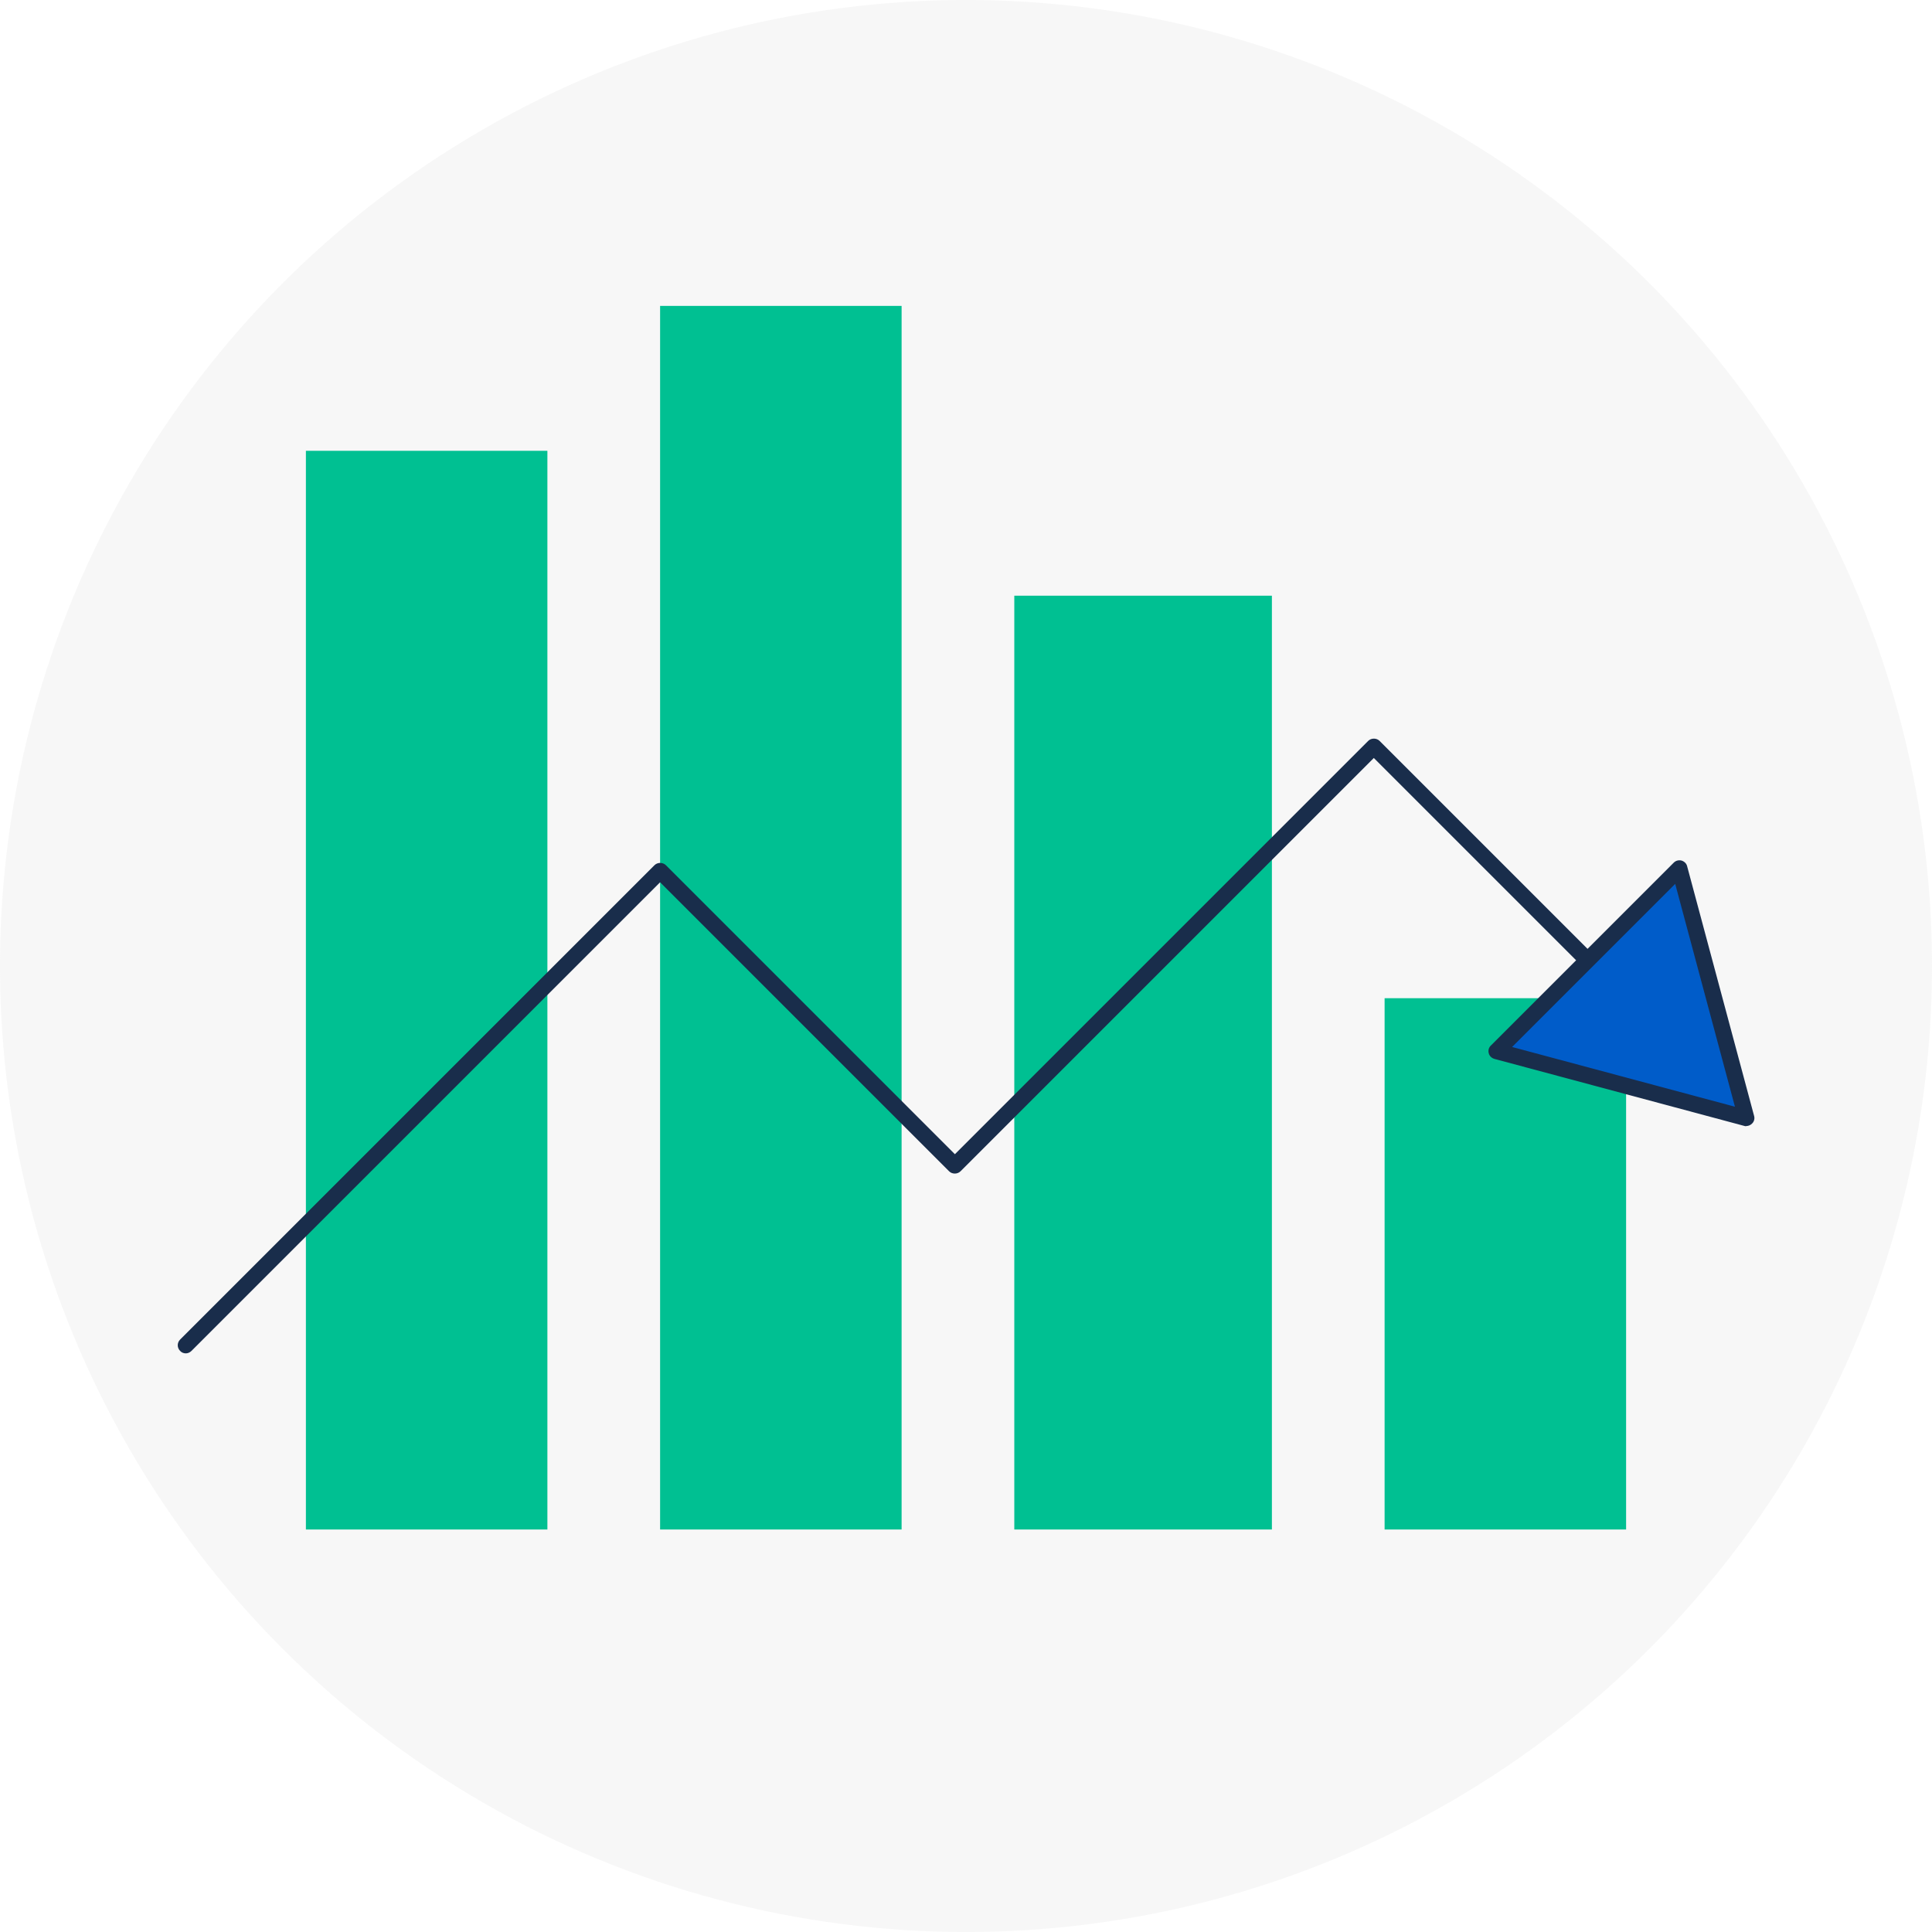
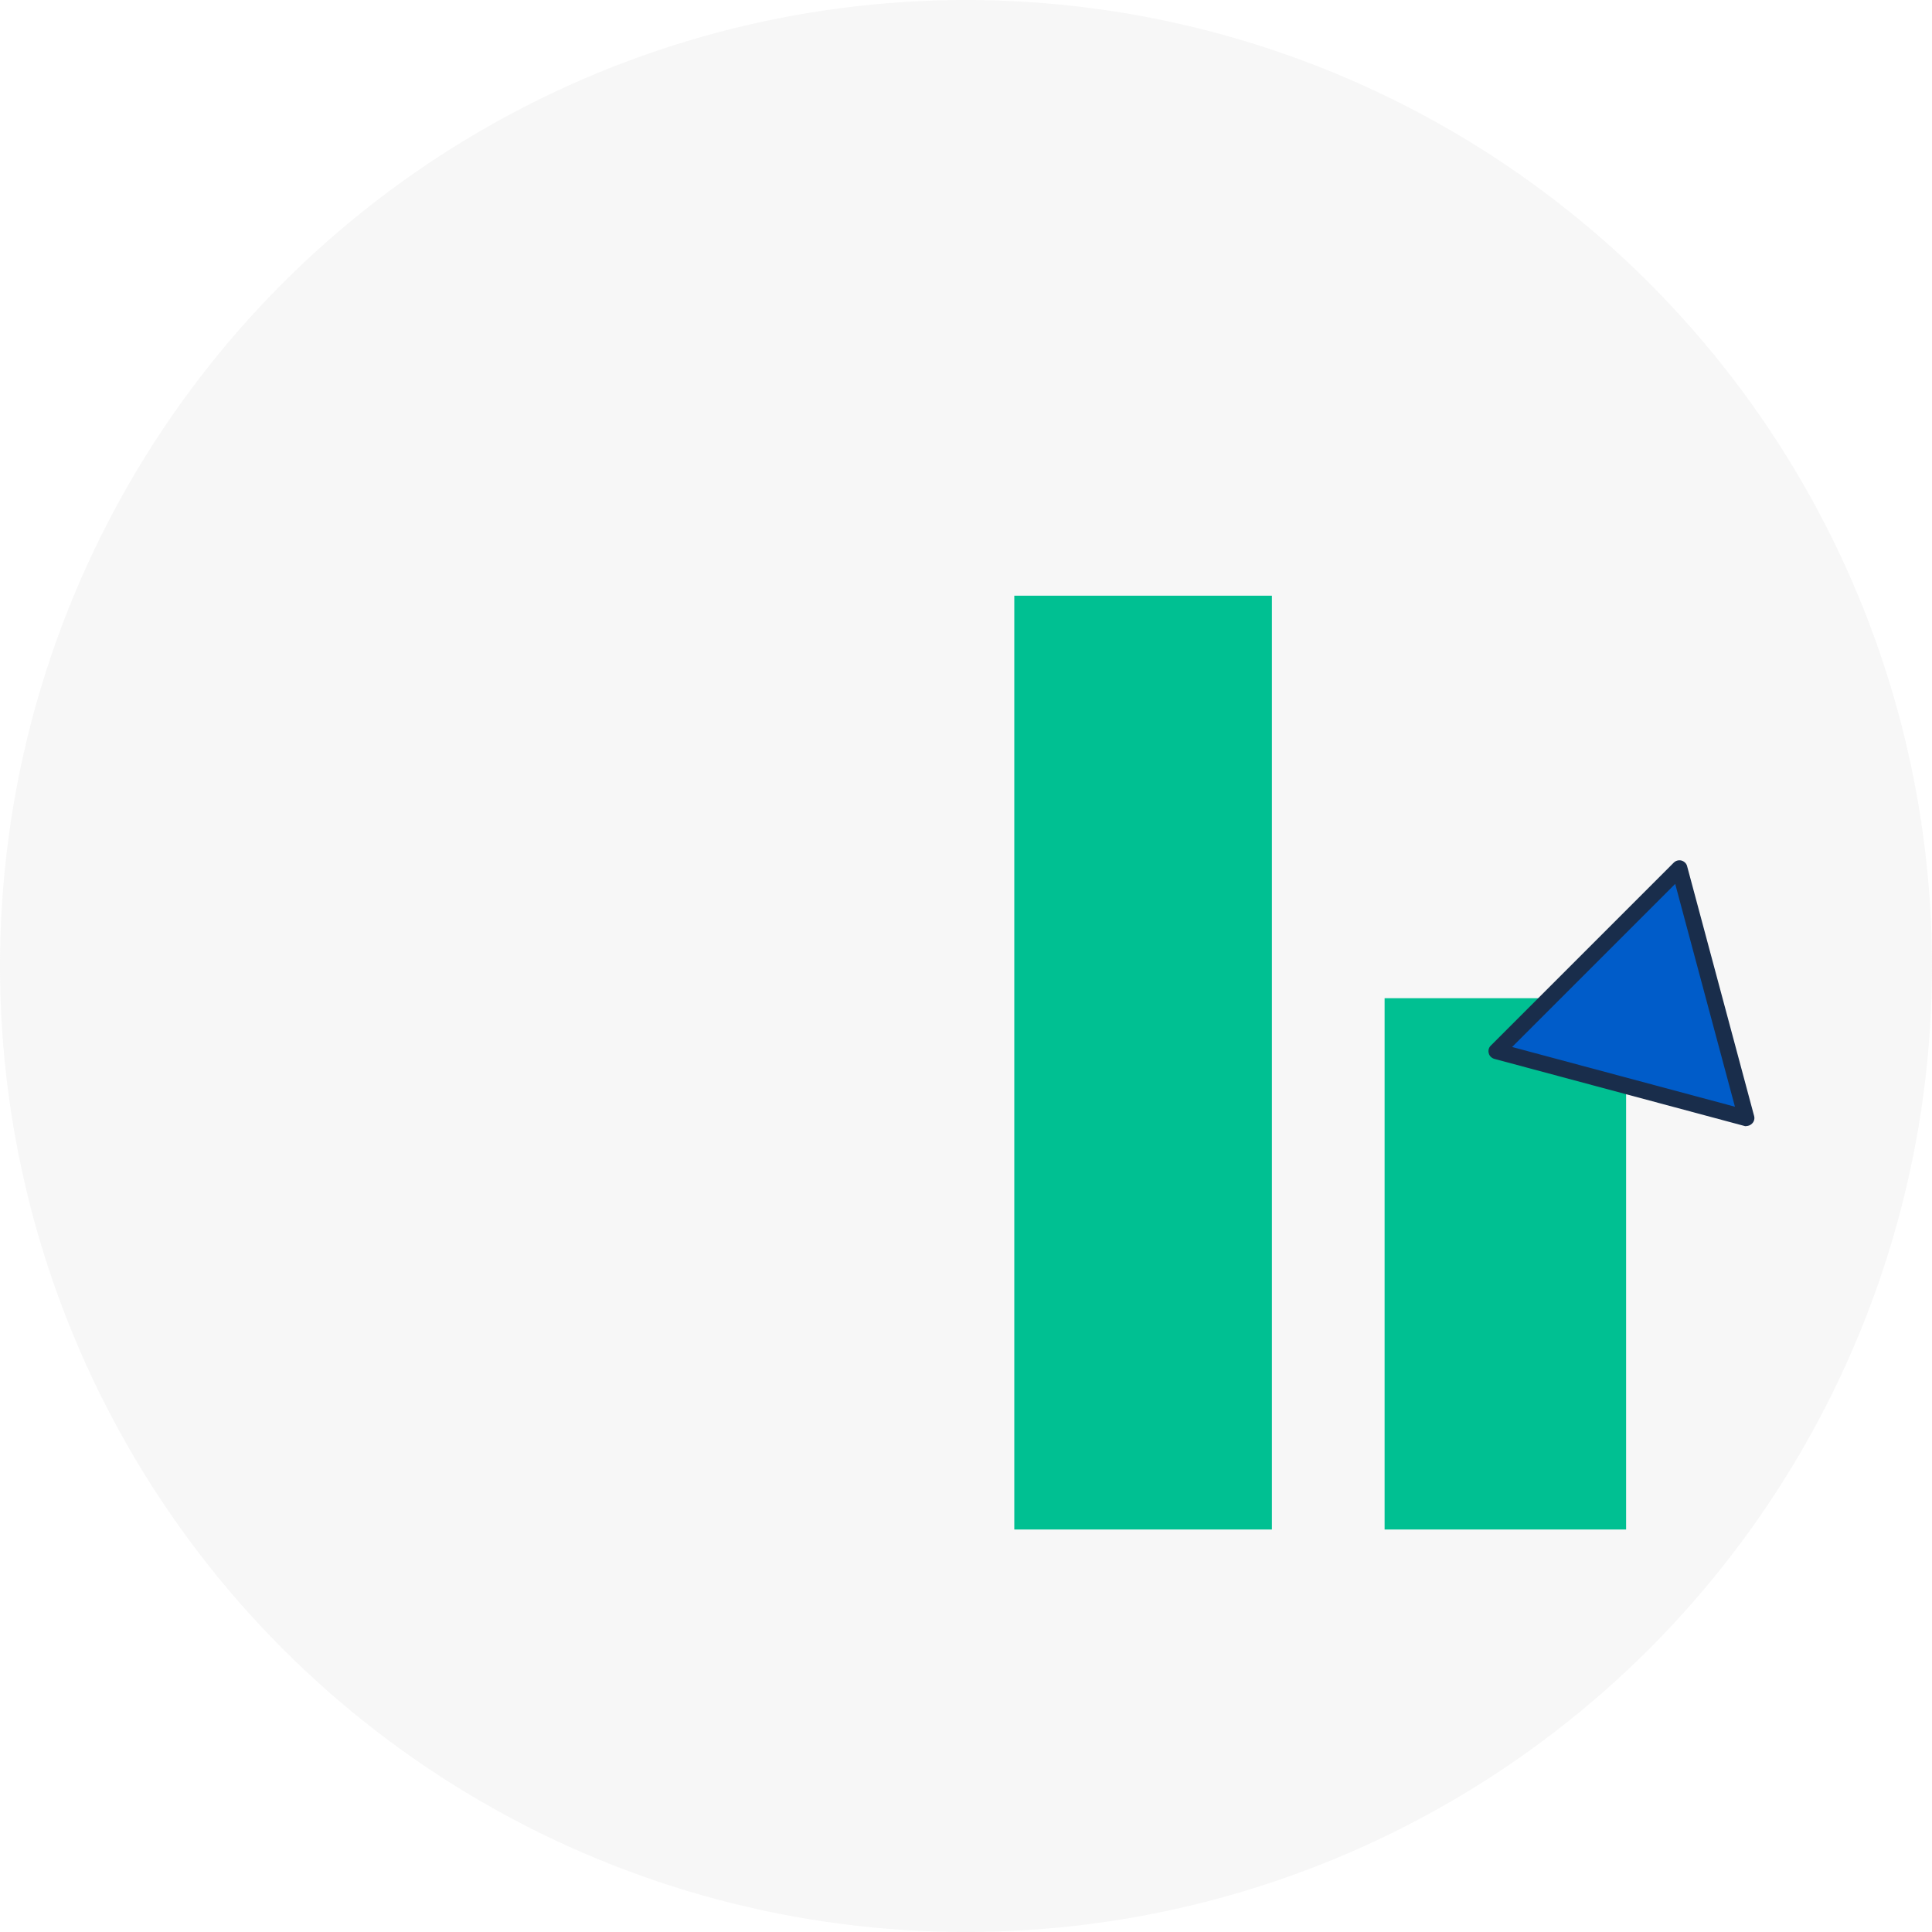
<svg xmlns="http://www.w3.org/2000/svg" width="120" height="120" viewBox="0 0 120 120" fill="none">
  <g id="Group 363">
    <circle id="Ellipse 13" cx="60" cy="60" r="60" fill="#D9D9D9" fill-opacity="0.2" />
    <g id="Group 192">
-       <path id="Vector" d="M34 28H19V95H34V28Z" fill="#00C092" />
-       <path id="Vector_2" d="M56 19H41V95H56V19Z" fill="#00C092" />
      <path id="Vector_3" d="M79 37H63V95H79V37Z" fill="#00C092" />
      <path id="Vector_4" d="M101 62H86V95H101V62Z" fill="#00C092" />
-       <path id="Vector_5" d="M11.54 84.06C11.41 84.06 11.28 84.01 11.19 83.91C10.99 83.71 10.99 83.4 11.19 83.2L40.65 53.74C40.84 53.55 41.17 53.55 41.36 53.74L59.31 71.69L84.98 46.02C85.17 45.83 85.5 45.83 85.69 46.02L104.28 64.61C104.48 64.81 104.48 65.12 104.28 65.32C104.08 65.52 103.77 65.52 103.57 65.32L85.33 47.08L59.66 72.75C59.47 72.94 59.14 72.94 58.95 72.75L41 54.8L11.89 83.91C11.79 84.01 11.66 84.06 11.54 84.06Z" fill="#192D4B" />
      <path id="Vector_6" d="M108.46 69.45L104.31 53.94L92.95 65.29L108.46 69.45Z" fill="#005CC9" />
      <path id="Vector_7" d="M108.46 69.95C108.46 69.95 108.37 69.95 108.33 69.93L92.82 65.77C92.65 65.72 92.51 65.59 92.47 65.42C92.42 65.25 92.47 65.06 92.6 64.94L103.96 53.58C104.09 53.45 104.27 53.41 104.44 53.45C104.61 53.5 104.75 53.63 104.79 53.8L108.95 69.31C109 69.48 108.95 69.67 108.82 69.79C108.73 69.88 108.6 69.94 108.47 69.94L108.46 69.95ZM93.92 65.03L107.76 68.74L104.05 54.9L93.92 65.03Z" fill="#192D4B" />
    </g>
  </g>
</svg>